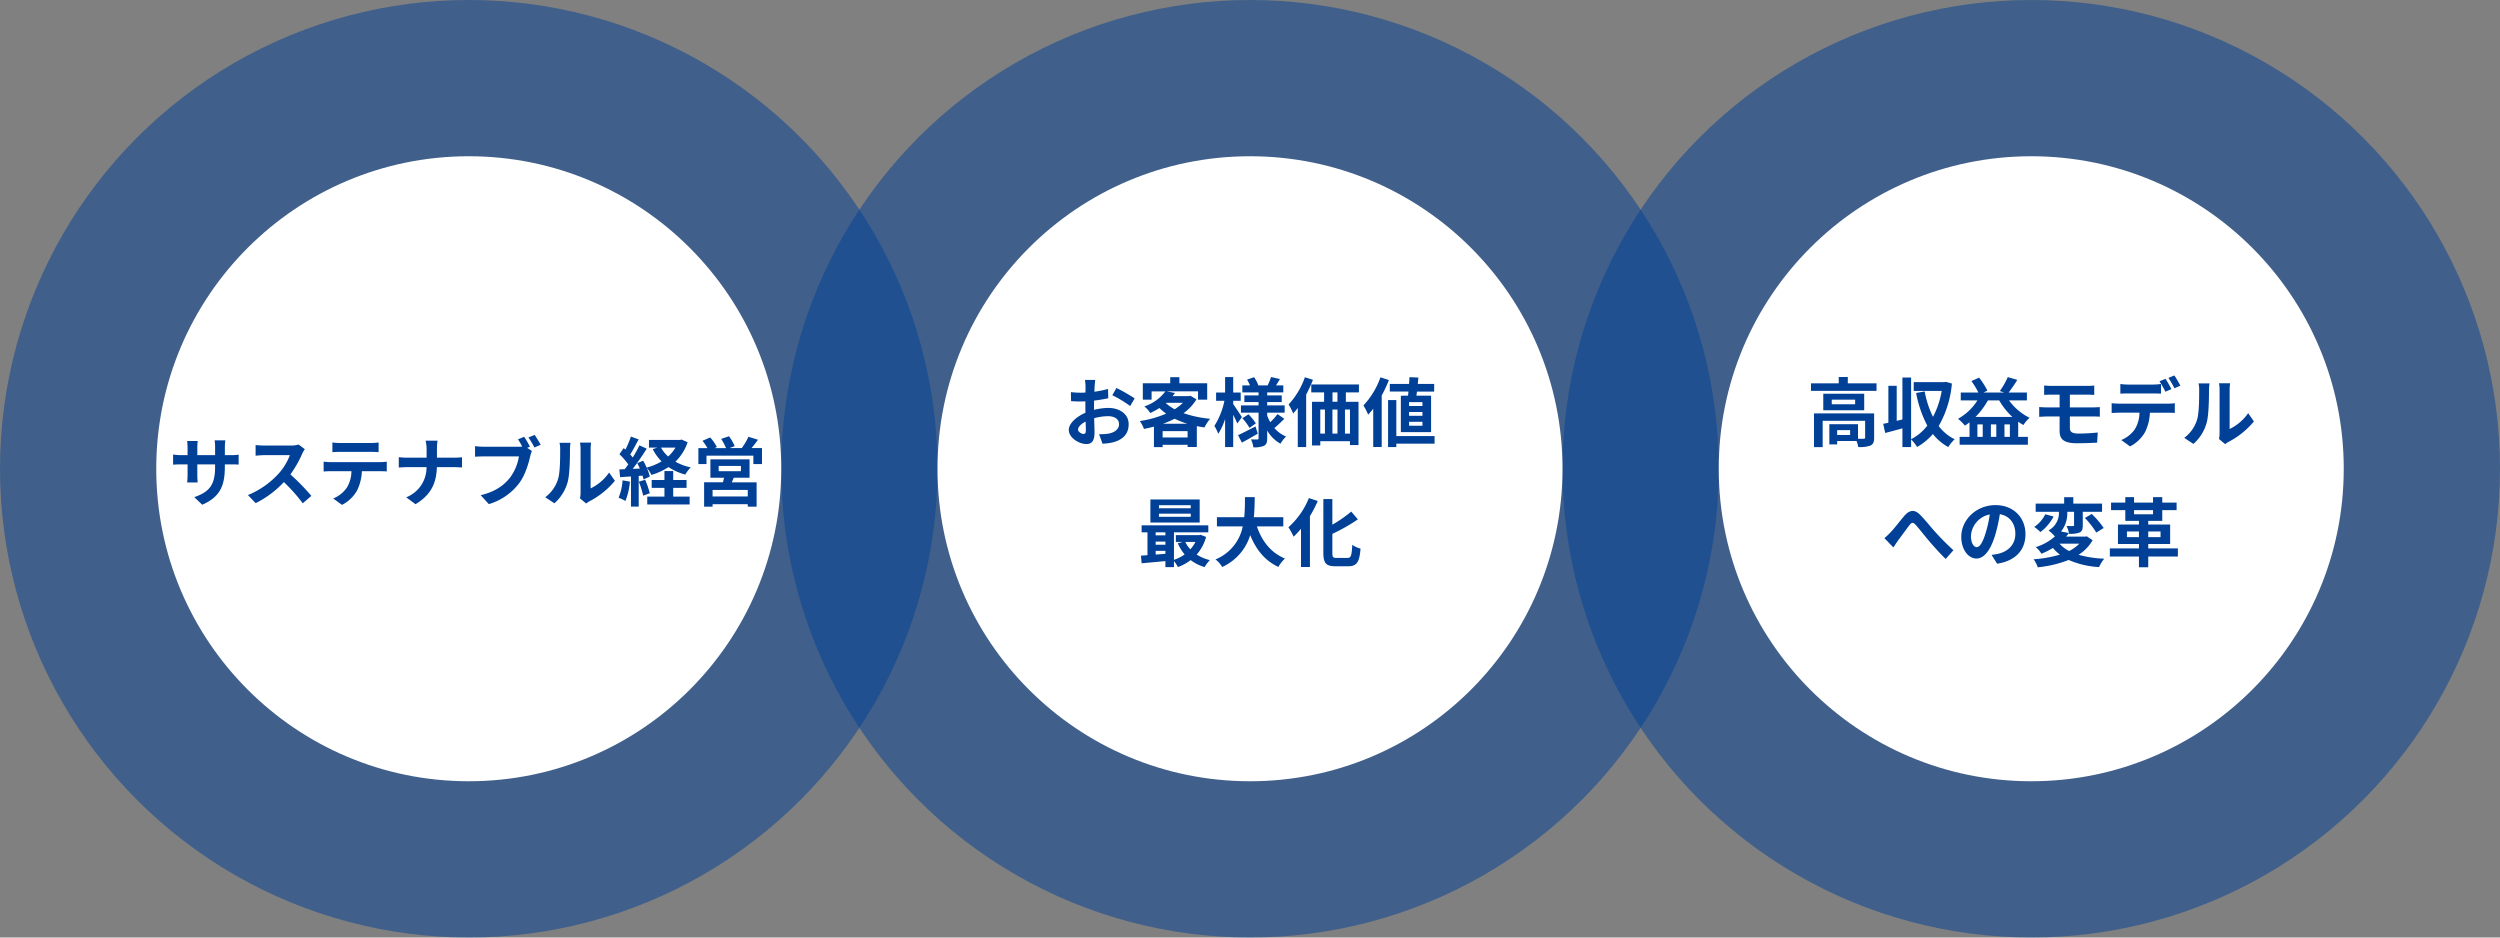
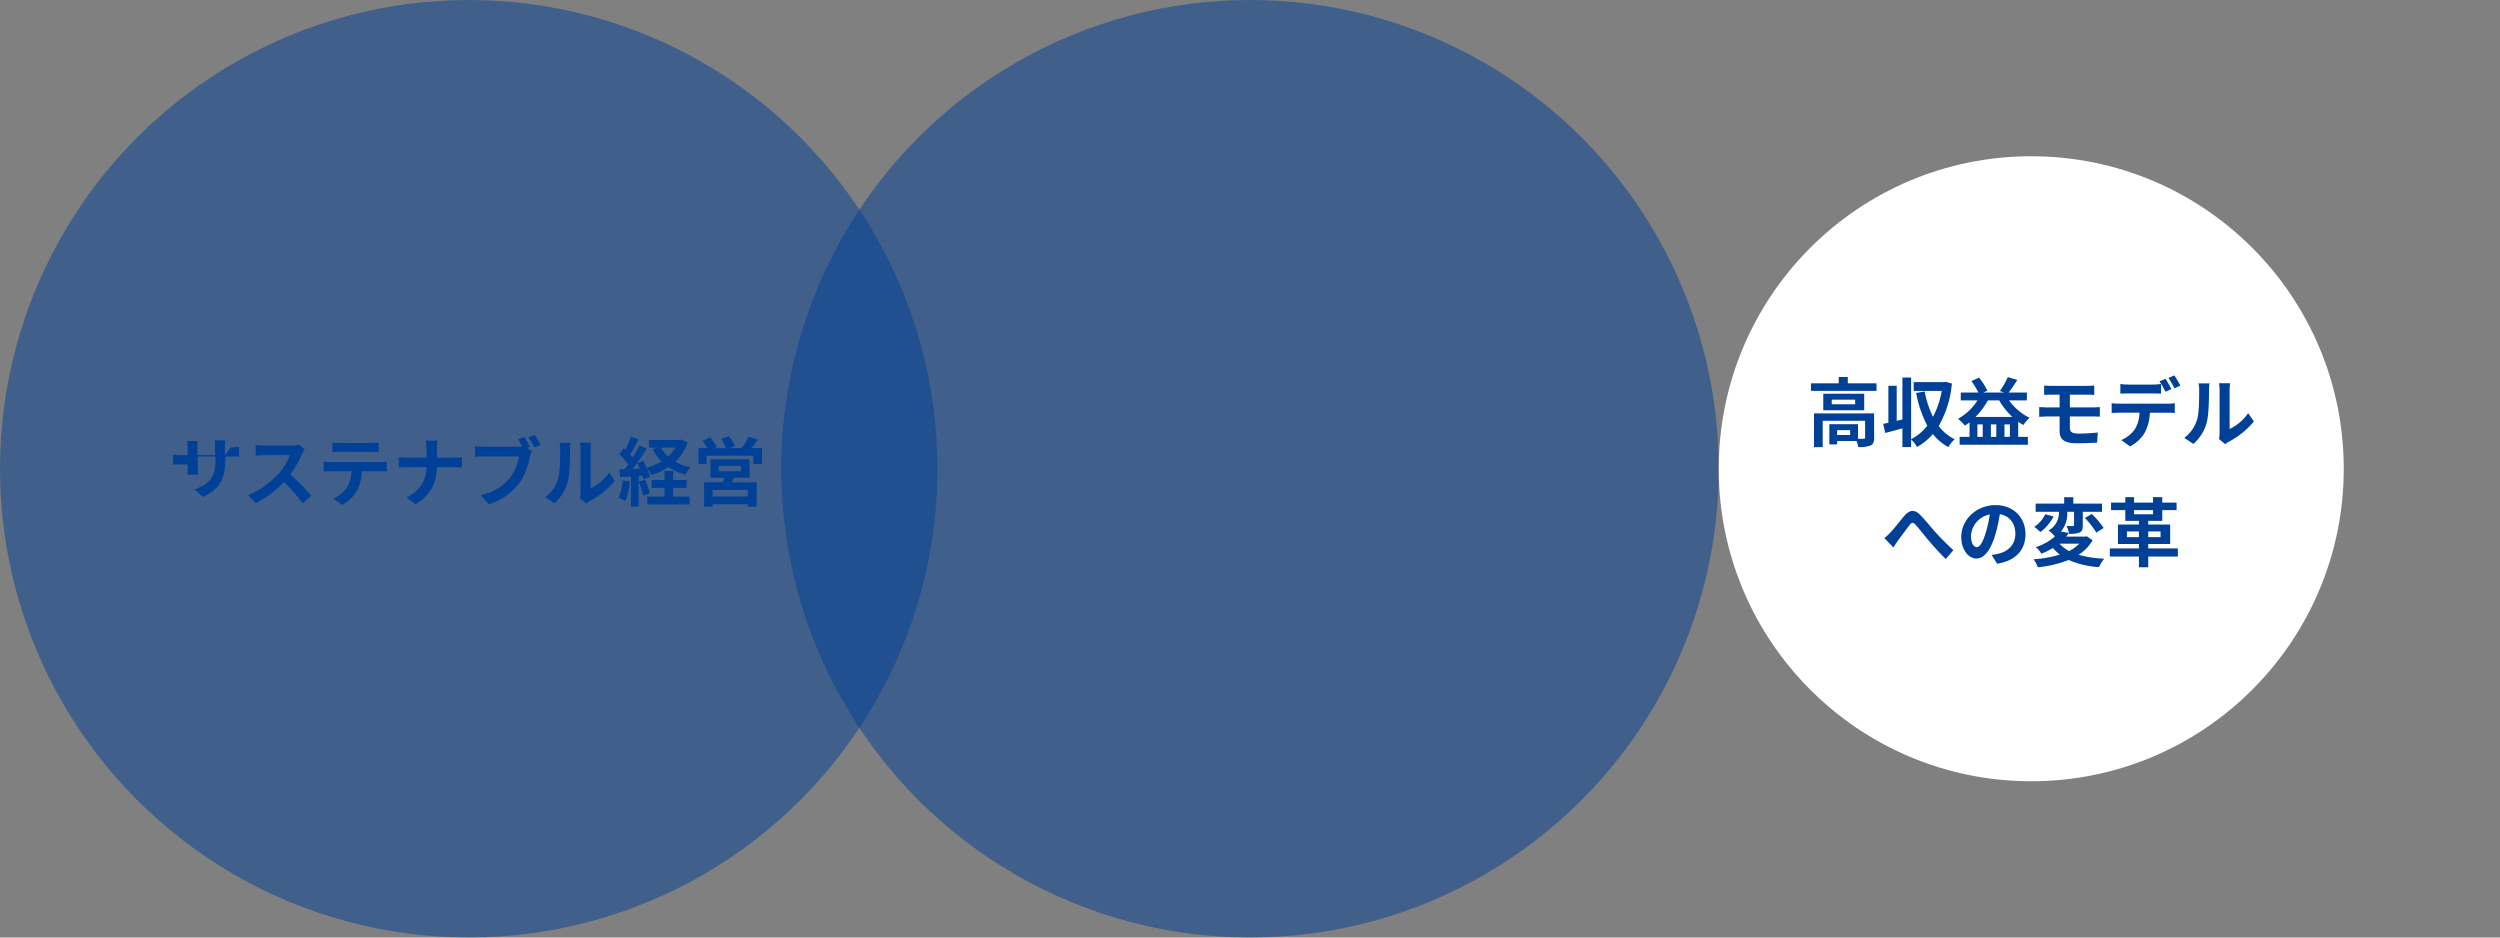
<svg xmlns="http://www.w3.org/2000/svg" width="800" height="300" viewBox="0 0 800 300">
  <rect x="0" y="0" width="800" height="300" fill="#808080" stroke="none" />
  <g transform="translate(-5531 -8795)">
    <circle cx="150" cy="150" r="150" transform="translate(5531 8795)" fill="#004097" opacity="0.5" />
    <circle cx="150" cy="150" r="150" transform="translate(5781 8795)" fill="#004097" opacity="0.5" />
-     <circle cx="150" cy="150" r="150" transform="translate(6031 8795)" fill="#004097" opacity="0.5" />
-     <circle cx="100" cy="100" r="100" transform="translate(5581 8845)" fill="#fff" />
-     <circle cx="100" cy="100" r="100" transform="translate(5831 8845)" fill="#fff" />
    <circle cx="100" cy="100" r="100" transform="translate(6081 8845)" fill="#fff" />
-     <path d="M5602.952 8940.648v-2.52a20.637 20.637 0 0 1 .148-2.228h-3.412a15.838 15.838 0 0 1 .144 2.232v2.52h-5.688v-2.352a14.785 14.785 0 0 1 .144-2.184h-3.408a19.5 19.5 0 0 1 .144 2.16v2.376h-2.04a15.869 15.869 0 0 1-2.592-.216v3.264c.528-.048 1.392-.1 2.592-.1h2.04v3.264a19.41 19.41 0 0 1-.144 2.52h3.36c-.024-.48-.1-1.464-.1-2.52v-3.264h5.688v.912c0 5.88-2.04 7.968-6.672 9.576l2.568 2.424c5.784-2.544 7.224-6.168 7.224-12.12v-.792h1.776c1.272 0 2.112.024 2.64.072v-3.192a14.222 14.222 0 0 1-2.64.168Zm23.616-3.384a8.665 8.665 0 0 1-2.5.312h-8.444a26.813 26.813 0 0 1-2.832-.168v3.408c.5-.024 1.824-.168 2.832-.168h8.136a18.6 18.6 0 0 1-3.576 5.88 27.191 27.191 0 0 1-9.84 6.888l2.472 2.592a31.614 31.614 0 0 0 9.024-6.744 54.729 54.729 0 0 1 6.048 6.792l2.736-2.376a67.469 67.469 0 0 0-6.7-6.864 35.286 35.286 0 0 0 3.768-6.6 11.34 11.34 0 0 1 .84-1.488Zm22.992 2.328c.84 0 1.752.048 2.592.1v-3.1a18.8 18.8 0 0 1-2.592.168h-9.648a17.882 17.882 0 0 1-2.544-.168v3.1c.72-.048 1.728-.1 2.568-.1Zm-12.7 3.288c-.744 0-1.584-.072-2.3-.144v3.144c.672-.048 1.608-.1 2.3-.1h6.6a10.314 10.314 0 0 1-1.488 5.3 9.97 9.97 0 0 1-4.34 3.44l2.808 2.04a11.516 11.516 0 0 0 4.824-4.608 15.226 15.226 0 0 0 1.536-6.168h5.784c.672 0 1.584.024 2.184.072v-3.12a18.467 18.467 0 0 1-2.184.144Zm33.96-1.416v-2.616a18.721 18.721 0 0 1 .192-2.832h-3.812a11.991 11.991 0 0 1 .312 2.808v2.64h-6.24c-.96 0-1.944-.1-2.664-.168v3.312c.744-.048 1.7-.12 2.76-.12h6.12a10.248 10.248 0 0 1-6.5 9.648l2.972 2.208c5.184-3.1 6.7-7.032 6.84-11.856h5.4c.96 0 2.136.072 2.64.1v-3.268c-.5.048-1.512.144-2.616.144Zm29.76-3.528a31.654 31.654 0 0 0-1.848-3.168l-1.968.816c.456.7.936 1.536 1.344 2.328a10.069 10.069 0 0 1-1.128.048h-11.108a26.722 26.722 0 0 1-2.856-.192v3.384c.624-.048 1.752-.1 2.856-.1h11.184a15.412 15.412 0 0 1-2.832 6.768c-1.944 2.448-4.632 4.512-9.408 5.64l2.616 2.856a18.993 18.993 0 0 0 9.648-6.616c2.016-2.664 3.048-6.384 3.6-8.736a12.12 12.12 0 0 1 .528-1.656l-1.508-.988Zm-.48-2.952a28.448 28.448 0 0 1 1.92 3.216l1.992-.864c-.456-.84-1.32-2.3-1.92-3.168Zm8.3 21.072a13.9 13.9 0 0 0 4.272-6.888c.648-2.424.72-7.488.72-10.32a15.306 15.306 0 0 1 .168-2.16h-3.52a8.76 8.76 0 0 1 .216 2.184c0 2.9-.024 7.44-.7 9.5a11.322 11.322 0 0 1-4.08 5.736Zm10.176.072a6.119 6.119 0 0 1 1.056-.72 26.425 26.425 0 0 0 8.136-6.552l-1.848-2.64a15.2 15.2 0 0 1-5.92 5.064v-12.552a12.188 12.188 0 0 1 .168-2.088h-3.576a10.641 10.641 0 0 1 .192 2.064v13.996a9.133 9.133 0 0 1-.192 1.776Zm11.64-7.416a17.45 17.45 0 0 1-1.264 5.568 14.107 14.107 0 0 1 2.184 1.032 22.19 22.19 0 0 0 1.44-6.192Zm5.208.432a28.4 28.4 0 0 1 1.392 4.464l2.112-.768a26.461 26.461 0 0 0-1.488-4.32Zm10.992 1.968h4.284v-2.52h-4.272v-2.856h-2.808v2.856h-4.08v2.52h4.08v2.808h-5.5v2.5h13.56v-2.5h-5.256Zm.744-12.888a12.136 12.136 0 0 1-2.352 2.856 10.871 10.871 0 0 1-2.3-2.856Zm1.944-2.568-.5.12h-9.936v2.448h2.736l-1.536.5a15.557 15.557 0 0 0 2.832 3.916 18.4 18.4 0 0 1-4.776 1.992 23.664 23.664 0 0 0-1.1-2.208l-1.9.792c.288.528.576 1.128.84 1.728l-2.3.1c1.512-1.944 3.168-4.368 4.488-6.456l-2.328-1.08a43.526 43.526 0 0 1-2.136 3.888c-.24-.288-.5-.624-.816-.96.864-1.344 1.824-3.192 2.688-4.824l-2.472-.912a30.423 30.423 0 0 1-1.752 4.176c-.192-.168-.384-.336-.552-.48l-1.368 1.944a23.551 23.551 0 0 1 2.832 3.264c-.384.552-.768 1.08-1.128 1.536l-1.728.072.24 2.472 3.48-.216v9.644h2.472v-9.812l1.224-.1a11.5 11.5 0 0 1 .312 1.224l2.016-.912a14.328 14.328 0 0 0-.984-2.832 11.189 11.189 0 0 1 1.512 2.3 21.52 21.52 0 0 0 5.472-2.52 17.582 17.582 0 0 0 5.352 2.4 11.463 11.463 0 0 1 1.752-2.3 17.128 17.128 0 0 1-4.92-1.824 15.234 15.234 0 0 0 3.912-6.216Zm21.176 18.216h-11.256v-2.088h11.256Zm-9.312-9.772h7.132v1.68h-7.128Zm9.888 3.768v-5.88h-12.528v5.88h4.372c-.1.48-.24.984-.36 1.464h-6.024v7.8h2.712v-.788h11.252v.792h2.832v-7.8h-7.944c.216-.456.432-.936.624-1.464Zm.624-9.48c.672-.792 1.392-1.752 2.088-2.664l-3.072-.96a18.632 18.632 0 0 1-2.136 3.624h-3.936l1.68-.624a16.147 16.147 0 0 0-1.824-3.164l-2.5.84a19.594 19.594 0 0 1 1.56 2.952h-3.7l.768-.336a15.494 15.494 0 0 0-2.136-3.072l-2.472 1.056a21.235 21.235 0 0 1 1.584 2.352h-2.9v5.108h2.592v-2.688h15v2.688h2.76v-5.112Z" fill="#004097" />
-     <path d="M5877.7 8933.864c-.624 0-1.728-.672-1.728-1.392 0-.84.96-1.824 2.424-2.568.048 1.248.072 2.328.072 2.928-.004.816-.34 1.032-.768 1.032Zm3.384-8.544c0-.7 0-1.416.024-2.136a45.9 45.9 0 0 0 4.536-.744l-.072-2.976a32.548 32.548 0 0 1-4.368.888c.024-.6.048-1.176.072-1.7.048-.6.144-1.632.192-2.064h-3.268a18.867 18.867 0 0 1 .168 2.088c0 .408 0 1.1-.024 1.944-.48.024-.936.048-1.368.048a26.038 26.038 0 0 1-3.288-.192l.048 2.88c1.032.1 2.232.12 3.312.12.384 0 .816-.024 1.272-.048v1.992c0 .552 0 1.1.024 1.656-2.9 1.272-5.328 3.408-5.328 5.5 0 2.52 3.288 4.512 5.616 4.512 1.536 0 2.616-.768 2.616-3.72 0-.816-.072-2.64-.12-4.536a16.872 16.872 0 0 1 4.464-.648c2.064 0 3.5.936 3.5 2.544 0 1.728-1.536 2.712-3.456 3.048a18.169 18.169 0 0 1-2.928.168l1.1 3.048a19.364 19.364 0 0 0 3.128-.392c3.768-.936 5.232-3.048 5.232-5.856 0-3.264-2.88-5.208-6.528-5.208a19.345 19.345 0 0 0-4.56.624Zm5.856-3.84a36.1 36.1 0 0 1 5.712 3.456l1.44-2.448a52.5 52.5 0 0 0-5.832-3.336Zm16.22 9.12a30.481 30.481 0 0 0 3.72-1.608 26.066 26.066 0 0 0 4.1 1.608Zm-.12 4.392v-2.04h7.992v2.04Zm1.152-11.092h5.328a13.8 13.8 0 0 1-2.64 2.064 13.876 13.876 0 0 1-2.808-1.964Zm7.752-2.256-.48.12h-5.232c.264-.336.528-.672.768-1.008l-2.664-.528h10.032v2.672h2.932v-5.26h-8.9v-1.94h-2.928v1.944h-8.772v5.256h2.808v-2.664h4.416a13.951 13.951 0 0 1-6.744 4.824 7.986 7.986 0 0 1 1.9 2.112 23.923 23.923 0 0 0 2.928-1.608 19.515 19.515 0 0 0 2.16 1.8 34.135 34.135 0 0 1-8.424 2.376 9.707 9.707 0 0 1 1.32 2.52 47.399 47.399 0 0 0 3.192-.744v6.572h2.784v-.744h7.992v.7h2.952v-6.676c.792.144 1.608.288 2.448.408a13.991 13.991 0 0 1 1.8-2.76 36.619 36.619 0 0 1-8.5-1.8 15.352 15.352 0 0 0 4.132-4.416Zm16.464 6.84c-.408-.644-2.136-3.284-2.784-4.172v-1.056h2.4v-2.64h-2.4v-4.944h-2.592v4.944h-2.88v2.64h2.664a24 24 0 0 1-3.216 8.044 13.694 13.694 0 0 1 1.248 2.52 20.246 20.246 0 0 0 2.184-4.732v8.976h2.592v-10.344a42.814 42.814 0 0 1 1.32 2.808Zm4.344 2.98c-2.04 1.056-4.152 2.136-5.568 2.784l1.224 2.4c1.536-.84 3.408-1.9 5.088-2.88Zm-4.2-2.616a16.823 16.823 0 0 1 2.28 3.072l2.04-1.44a16.441 16.441 0 0 0-2.372-2.904Zm11.256-1.348a18.891 18.891 0 0 1-2.328 2.6 13.028 13.028 0 0 1-.98-2.116v-.936h5.592v-2.328h-5.592v-1.056h4.656v-2.136h-4.656v-.96h5.16v-2.232h-2.332c.384-.6.816-1.32 1.248-2.04l-2.832-.648c-.24.768-.72 1.872-1.08 2.688h-2.976a12.658 12.658 0 0 0-1.368-2.636l-2.256.768a13.624 13.624 0 0 1 .936 1.868h-2.448v2.232h5.184v.96h-4.536v2.136h4.536v1.056h-5.636v2.328h5.64v8.184c0 .288-.1.408-.384.408s-1.228 0-2.044-.048a8.879 8.879 0 0 1 .768 2.544 7.827 7.827 0 0 0 3.408-.48c.768-.432 1.012-1.104 1.012-2.4v-2.5a11.384 11.384 0 0 0 4.244 4.228 10.623 10.623 0 0 1 1.8-2.3 9.844 9.844 0 0 1-3.744-2.716c.936-.768 2.16-1.92 3.168-2.952Zm8.76-11.784a24.915 24.915 0 0 1-5.208 8.712 21.724 21.724 0 0 1 1.464 2.88 18.623 18.623 0 0 0 1.464-1.776v12.532h2.688v-16.8a41.656 41.656 0 0 0 2.16-4.728Zm10.416 7.848h-1.584v-3h1.584Zm4.008 10.18h-1.608v-7.7h1.608Zm-9.5-7.7h1.488v7.7h-1.492Zm5.5 0v7.7h-1.616v-7.7Zm6.864-5.472v-2.544h-15.248v2.544h4.1v3h-3.86v13.988h2.64v-1.368h9.5v1.224h2.736v-13.848h-4.052v-3Zm20.328 4.344h-4.284v-1.224h4.272Zm0 3.144h-4.284v-1.228h4.272Zm0 3.168h-4.284v-1.252h4.272Zm-6.912-9.6v11.66h9.672v-11.664h-4.7c.072-.408.12-.864.192-1.32h5.5v-2.448h-5.248c.072-.7.144-1.392.192-2.04l-2.856-.12a78.074 78.074 0 0 1-.12 2.16h-6.168v2.444h5.976c-.048.456-.1.912-.144 1.32Zm-6.528-5.88a25.507 25.507 0 0 1-5.448 9 18.079 18.079 0 0 1 1.504 2.952 22.053 22.053 0 0 0 1.632-1.92v12.26h2.712v-16.488a38.252 38.252 0 0 0 2.3-4.944Zm17.32 18.788h-12.24v-11.52h-2.64v15.048h2.64v-1.08h12.24Zm-78.024 23.112h-10.176v-.984h10.176Zm0 2.736h-10.176v-1.008h10.176Zm2.86-5.544h-15.772v7.368h15.772Zm-1.368 13.584a10.049 10.049 0 0 1-1.632 2.352 9.292 9.292 0 0 1-1.608-2.352Zm-12.72 2.856h3.12v.936c-1.056.1-2.112.168-3.12.24Zm0-2.976h3.12v1.008h-3.12Zm3.12-2.952v.96h-3.12v-.96Zm11.28.792-.48.1h-7.464v2.184h2.208l-1.584.432a14.7 14.7 0 0 0 2.184 3.552 12.322 12.322 0 0 1-3.408 1.728v-8.788h10.992v-2.252h-21.34v2.256h1.872v7.3c-.744.072-1.464.1-2.088.144l.216 2.448c2.112-.192 4.848-.432 7.608-.7v1.944h2.736v-1.948a10.609 10.609 0 0 1 1.272 1.92 15.637 15.637 0 0 0 4.08-2.232 13.446 13.446 0 0 0 4.464 2.232 11.822 11.822 0 0 1 1.68-2.232 13.417 13.417 0 0 1-4.224-1.776 14.308 14.308 0 0 0 3.024-5.64Zm26.448-2.688v-2.956h-9.436c.24-2.232.264-4.44.288-6.408h-3.12c-.024 1.968 0 4.152-.24 6.408h-8.736v2.952h8.256a14.388 14.388 0 0 1-8.712 10.56 8.456 8.456 0 0 1 2.14 2.428 16.519 16.519 0 0 0 8.972-10.2c1.872 4.632 4.656 8.136 9 10.176a11.486 11.486 0 0 1 2.112-2.688c-4.484-1.828-7.392-5.592-8.976-10.272Zm8.184-9.072a24.8 24.8 0 0 1-6.552 9.336 20.939 20.939 0 0 1 1.656 3.024 27.191 27.191 0 0 0 2.372-2.544v12.24h2.856v-16.272a38.655 38.655 0 0 0 2.5-4.848Zm8.832 19.152c-1.152 0-1.32-.24-1.32-1.656v-6.048a58.138 58.138 0 0 0 8.16-4.632l-2.116-2.5a40.82 40.82 0 0 1-6.048 4.2v-8.2h-2.88v17.16c0 3.384.864 4.344 3.888 4.344h4.1c2.832 0 3.576-1.512 3.912-5.64a8.24 8.24 0 0 1-2.64-1.224c-.192 3.384-.384 4.2-1.536 4.2Z" fill="#004097" />
+     <path d="M5602.952 8940.648v-2.52a20.637 20.637 0 0 1 .148-2.228h-3.412a15.838 15.838 0 0 1 .144 2.232v2.52h-5.688v-2.352a14.785 14.785 0 0 1 .144-2.184h-3.408a19.5 19.5 0 0 1 .144 2.16v2.376h-2.04a15.869 15.869 0 0 1-2.592-.216v3.264c.528-.048 1.392-.1 2.592-.1h2.04v3.264h3.36c-.024-.48-.1-1.464-.1-2.52v-3.264h5.688v.912c0 5.88-2.04 7.968-6.672 9.576l2.568 2.424c5.784-2.544 7.224-6.168 7.224-12.12v-.792h1.776c1.272 0 2.112.024 2.64.072v-3.192a14.222 14.222 0 0 1-2.64.168Zm23.616-3.384a8.665 8.665 0 0 1-2.5.312h-8.444a26.813 26.813 0 0 1-2.832-.168v3.408c.5-.024 1.824-.168 2.832-.168h8.136a18.6 18.6 0 0 1-3.576 5.88 27.191 27.191 0 0 1-9.84 6.888l2.472 2.592a31.614 31.614 0 0 0 9.024-6.744 54.729 54.729 0 0 1 6.048 6.792l2.736-2.376a67.469 67.469 0 0 0-6.7-6.864 35.286 35.286 0 0 0 3.768-6.6 11.34 11.34 0 0 1 .84-1.488Zm22.992 2.328c.84 0 1.752.048 2.592.1v-3.1a18.8 18.8 0 0 1-2.592.168h-9.648a17.882 17.882 0 0 1-2.544-.168v3.1c.72-.048 1.728-.1 2.568-.1Zm-12.7 3.288c-.744 0-1.584-.072-2.3-.144v3.144c.672-.048 1.608-.1 2.3-.1h6.6a10.314 10.314 0 0 1-1.488 5.3 9.97 9.97 0 0 1-4.34 3.44l2.808 2.04a11.516 11.516 0 0 0 4.824-4.608 15.226 15.226 0 0 0 1.536-6.168h5.784c.672 0 1.584.024 2.184.072v-3.12a18.467 18.467 0 0 1-2.184.144Zm33.96-1.416v-2.616a18.721 18.721 0 0 1 .192-2.832h-3.812a11.991 11.991 0 0 1 .312 2.808v2.64h-6.24c-.96 0-1.944-.1-2.664-.168v3.312c.744-.048 1.7-.12 2.76-.12h6.12a10.248 10.248 0 0 1-6.5 9.648l2.972 2.208c5.184-3.1 6.7-7.032 6.84-11.856h5.4c.96 0 2.136.072 2.64.1v-3.268c-.5.048-1.512.144-2.616.144Zm29.76-3.528a31.654 31.654 0 0 0-1.848-3.168l-1.968.816c.456.7.936 1.536 1.344 2.328a10.069 10.069 0 0 1-1.128.048h-11.108a26.722 26.722 0 0 1-2.856-.192v3.384c.624-.048 1.752-.1 2.856-.1h11.184a15.412 15.412 0 0 1-2.832 6.768c-1.944 2.448-4.632 4.512-9.408 5.64l2.616 2.856a18.993 18.993 0 0 0 9.648-6.616c2.016-2.664 3.048-6.384 3.6-8.736a12.12 12.12 0 0 1 .528-1.656l-1.508-.988Zm-.48-2.952a28.448 28.448 0 0 1 1.92 3.216l1.992-.864c-.456-.84-1.32-2.3-1.92-3.168Zm8.3 21.072a13.9 13.9 0 0 0 4.272-6.888c.648-2.424.72-7.488.72-10.32a15.306 15.306 0 0 1 .168-2.16h-3.52a8.76 8.76 0 0 1 .216 2.184c0 2.9-.024 7.44-.7 9.5a11.322 11.322 0 0 1-4.08 5.736Zm10.176.072a6.119 6.119 0 0 1 1.056-.72 26.425 26.425 0 0 0 8.136-6.552l-1.848-2.64a15.2 15.2 0 0 1-5.92 5.064v-12.552a12.188 12.188 0 0 1 .168-2.088h-3.576a10.641 10.641 0 0 1 .192 2.064v13.996a9.133 9.133 0 0 1-.192 1.776Zm11.64-7.416a17.45 17.45 0 0 1-1.264 5.568 14.107 14.107 0 0 1 2.184 1.032 22.19 22.19 0 0 0 1.44-6.192Zm5.208.432a28.4 28.4 0 0 1 1.392 4.464l2.112-.768a26.461 26.461 0 0 0-1.488-4.32Zm10.992 1.968h4.284v-2.52h-4.272v-2.856h-2.808v2.856h-4.08v2.52h4.08v2.808h-5.5v2.5h13.56v-2.5h-5.256Zm.744-12.888a12.136 12.136 0 0 1-2.352 2.856 10.871 10.871 0 0 1-2.3-2.856Zm1.944-2.568-.5.12h-9.936v2.448h2.736l-1.536.5a15.557 15.557 0 0 0 2.832 3.916 18.4 18.4 0 0 1-4.776 1.992 23.664 23.664 0 0 0-1.1-2.208l-1.9.792c.288.528.576 1.128.84 1.728l-2.3.1c1.512-1.944 3.168-4.368 4.488-6.456l-2.328-1.08a43.526 43.526 0 0 1-2.136 3.888c-.24-.288-.5-.624-.816-.96.864-1.344 1.824-3.192 2.688-4.824l-2.472-.912a30.423 30.423 0 0 1-1.752 4.176c-.192-.168-.384-.336-.552-.48l-1.368 1.944a23.551 23.551 0 0 1 2.832 3.264c-.384.552-.768 1.08-1.128 1.536l-1.728.072.24 2.472 3.48-.216v9.644h2.472v-9.812l1.224-.1a11.5 11.5 0 0 1 .312 1.224l2.016-.912a14.328 14.328 0 0 0-.984-2.832 11.189 11.189 0 0 1 1.512 2.3 21.52 21.52 0 0 0 5.472-2.52 17.582 17.582 0 0 0 5.352 2.4 11.463 11.463 0 0 1 1.752-2.3 17.128 17.128 0 0 1-4.92-1.824 15.234 15.234 0 0 0 3.912-6.216Zm21.176 18.216h-11.256v-2.088h11.256Zm-9.312-9.772h7.132v1.68h-7.128Zm9.888 3.768v-5.88h-12.528v5.88h4.372c-.1.48-.24.984-.36 1.464h-6.024v7.8h2.712v-.788h11.252v.792h2.832v-7.8h-7.944c.216-.456.432-.936.624-1.464Zm.624-9.48c.672-.792 1.392-1.752 2.088-2.664l-3.072-.96a18.632 18.632 0 0 1-2.136 3.624h-3.936l1.68-.624a16.147 16.147 0 0 0-1.824-3.164l-2.5.84a19.594 19.594 0 0 1 1.56 2.952h-3.7l.768-.336a15.494 15.494 0 0 0-2.136-3.072l-2.472 1.056a21.235 21.235 0 0 1 1.584 2.352h-2.9v5.108h2.592v-2.688h15v2.688h2.76v-5.112Z" fill="#004097" />
    <path d="M6123.04 8934.2h-4.152v-1.56h4.152Zm7.68-6.912h-19.248v10.8h2.784v-8.424h13.584v5.352c0 .288-.1.36-.456.384-.264.024-1.008.024-1.824 0v-4.656h-9.168v6.456h2.5v-1.08h6.192a8.1 8.1 0 0 1 .552 1.92 9.579 9.579 0 0 0 3.888-.456c.936-.432 1.2-1.2 1.2-2.52Zm-6.072-2.928h-7.488v-1.46h7.488Zm-10.2-3.36v5.28h13.1V8921Zm7.848-3.336v-2.016h-2.9v2.016h-8.88v2.424h20.976v-2.424Zm31.368-.48-.48.1h-9.792v2.808h8.952a27.713 27.713 0 0 1-2.784 8.3 30.561 30.561 0 0 1-2.66-8.136l-2.736.5a36.553 36.553 0 0 0 3.572 10.444 15.364 15.364 0 0 1-5.184 4.344v-19.728h-2.784v13.416l-1.824.432v-11.208h-2.664v11.832c-.6.12-1.152.24-1.656.336l.648 2.928c1.632-.432 3.576-.936 5.5-1.488v6h2.784v-2.448a10.846 10.846 0 0 1 1.9 2.424 19.122 19.122 0 0 0 5.064-4.152 16.04 16.04 0 0 0 4.944 4.176 10.32 10.32 0 0 1 2.04-2.5 13.933 13.933 0 0 1-5.12-4.244 32.981 32.981 0 0 0 4.224-13.584Zm9.5 11.232a24.7 24.7 0 0 0 3.96-5.28h3.624a23 23 0 0 0 4.2 5.28Zm9.268 6.384v-3.984h1.728v3.984Zm-6.96 0h-1.7v-3.984h1.7Zm4.344 0h-1.728v-3.984h1.728Zm9.792-11.664v-2.52h-5.856a45.3 45.3 0 0 0 2.784-4.056l-3.048-.888a24.294 24.294 0 0 1-2.544 4.464l1.44.48h-6.672l1.248-.624a23.4 23.4 0 0 0-2.66-4.152l-2.448 1.1a24.609 24.609 0 0 1 2.232 3.672h-5.64v2.52h5.328a17.28 17.28 0 0 1-6.192 5.88 17.293 17.293 0 0 1 2.204 2.188c.5-.336.984-.672 1.464-1.056v4.656h-3.168v2.52h21.84v-2.52h-3.1v-4.848a17.815 17.815 0 0 0 1.68 1.056 10.02 10.02 0 0 1 1.972-2.308 17.894 17.894 0 0 1-6.572-5.564Zm13.752 5.136h7.32c.528 0 1.608 0 2.28.072l-.024-3.072c-.624.048-1.824.1-2.328.1h-7.248v-4.08h5.64c.864 0 1.536.048 2.16.072v-3a17.9 17.9 0 0 1-2.16.12h-11.544c-.864 0-1.632-.072-2.328-.12v3c.7-.048 1.464-.072 2.328-.072h2.616v4.08h-3.912c-.744 0-1.944-.072-2.616-.12v3.144c.72-.048 1.944-.12 2.616-.12h3.912v4.624c0 2.428 1.08 3.94 5.472 3.94 2.256 0 4.968-.1 6.528-.192l.216-3.24c-1.92.192-4.032.336-6.192.336-1.92 0-2.736-.48-2.736-1.8Zm35.352-9.864a31.928 31.928 0 0 0-1.92-3.264l-1.9.792a28.315 28.315 0 0 1 1.92 3.312Zm-2.856 1.1c-.456-.888-1.3-2.4-1.9-3.288l-1.92.792a32.986 32.986 0 0 1 1.9 3.336Zm-5.928 1.392c.84 0 1.776.024 2.592.072v-3.1a18.839 18.839 0 0 1-2.592.192h-7.848a17.957 17.957 0 0 1-2.568-.192v3.1c.72-.048 1.752-.072 2.568-.072Zm-10.9 3.264a18.273 18.273 0 0 1-2.3-.144v3.144c.672-.048 1.608-.1 2.3-.1h6.6a10.314 10.314 0 0 1-1.488 5.3 9.8 9.8 0 0 1-4.34 3.444l2.808 2.04a11.516 11.516 0 0 0 4.824-4.608 15.226 15.226 0 0 0 1.536-6.168h5.784c.672 0 1.584.024 2.184.072v-3.12a18.15 18.15 0 0 1-2.184.144Zm23.86 12.892a13.9 13.9 0 0 0 4.272-6.888c.648-2.424.72-7.488.72-10.32a15.307 15.307 0 0 1 .168-2.16h-3.528a8.76 8.76 0 0 1 .216 2.184c0 2.9-.024 7.44-.7 9.5a11.322 11.322 0 0 1-4.076 5.74Zm10.176.072a6.118 6.118 0 0 1 1.056-.72 26.425 26.425 0 0 0 8.136-6.552l-1.848-2.64a15.2 15.2 0 0 1-5.928 5.064v-12.552a12.187 12.187 0 0 1 .168-2.088h-3.576a10.64 10.64 0 0 1 .192 2.064v13.996a9.133 9.133 0 0 1-.192 1.776Zm-109.056 30.072 2.88 2.976c.432-.624.96-1.488 1.512-2.256 1.008-1.344 2.712-3.7 3.648-4.9.7-.864 1.128-.984 1.968-.072 1.128 1.248 2.88 3.528 4.368 5.256 1.512 1.776 3.552 4.056 5.256 5.664l2.448-2.808a82.251 82.251 0 0 1-5.808-5.832c-1.416-1.536-3.312-3.984-4.92-5.568-1.728-1.68-3.288-1.512-4.944.384-1.464 1.7-3.312 4.152-4.416 5.28a20.162 20.162 0 0 1-1.992 1.876Zm29.544 2.88c-.888 0-1.848-1.176-1.848-3.576a7.452 7.452 0 0 1 6.024-6.888 38.15 38.15 0 0 1-1.272 5.76c-.956 3.216-1.92 4.704-2.904 4.704Zm6.528 5.3c6-.912 9.072-4.464 9.072-9.456 0-5.184-3.72-9.288-9.6-9.288-6.168 0-10.944 4.7-10.944 10.176 0 4.008 2.232 6.912 4.848 6.912 2.592 0 4.656-2.928 6.072-7.728a51.651 51.651 0 0 0 1.416-6.456c3.192.552 4.968 3 4.968 6.288 0 3.456-2.352 5.64-5.4 6.36-.624.144-1.3.264-2.208.384Zm26.3-6.408a11.854 11.854 0 0 1-3.264 2.352 10.238 10.238 0 0 1-3.072-2.352Zm2.4-2.352-.5.1h-6.12c.312-.384.6-.768.888-1.152l-2.52-.5a9.189 9.189 0 0 0 1.992-6.288h2.18v4.248c0 .24-.072.312-.36.312-.264 0-1.2 0-2.04-.024a9.441 9.441 0 0 1 .792 2.5 8.51 8.51 0 0 0 3.388-.416c.816-.408 1.008-1.1 1.008-2.3v-4.32h6.168v-2.62h-9.192v-2.06h-2.928v2.06h-9.12v2.616h7.44a6.4 6.4 0 0 1-3.336 5.976 10.349 10.349 0 0 1 2.04 1.92 16.738 16.738 0 0 1-6.12 3.408 7.65 7.65 0 0 1 1.8 2.112 23.064 23.064 0 0 0 3.7-1.848 14.441 14.441 0 0 0 2.228 2.136 37.7 37.7 0 0 1-8.424 1.488 9.4 9.4 0 0 1 1.344 2.568 36.842 36.842 0 0 0 9.888-2.352 27.712 27.712 0 0 0 9.72 2.28 12.481 12.481 0 0 1 1.656-2.688 34.162 34.162 0 0 1-8.208-1.248 13.23 13.23 0 0 0 4.488-4.656Zm-13.3-7.056a10.075 10.075 0 0 1-3.52 4.036 17.161 17.161 0 0 1 1.968 1.656 14.9 14.9 0 0 0 4.224-4.968Zm12.68 1.18a25.706 25.706 0 0 1 3.648 4.68l2.376-1.464a28.17 28.17 0 0 0-3.816-4.488Zm13.464 6.144v-1.824h3.84v1.824Zm10.752-1.824v1.824h-3.936v-1.824Zm-8.476-6.816h6.072v1.32h-6.072Zm14.02 12.24h-9.48v-1.416h7.008v-6.216h-7.008v-1.176h4.488v-3.432h4.584v-2.424h-4.584v-1.752h-2.952v1.752h-6.076v-1.752h-2.8v1.752h-4.56v2.424h4.56v3.432h4.368v1.176h-6.72v6.216h6.72v1.416h-9.316v2.592h9.312v3.432h2.976v-3.432h9.48Z" fill="#004097" />
  </g>
</svg>